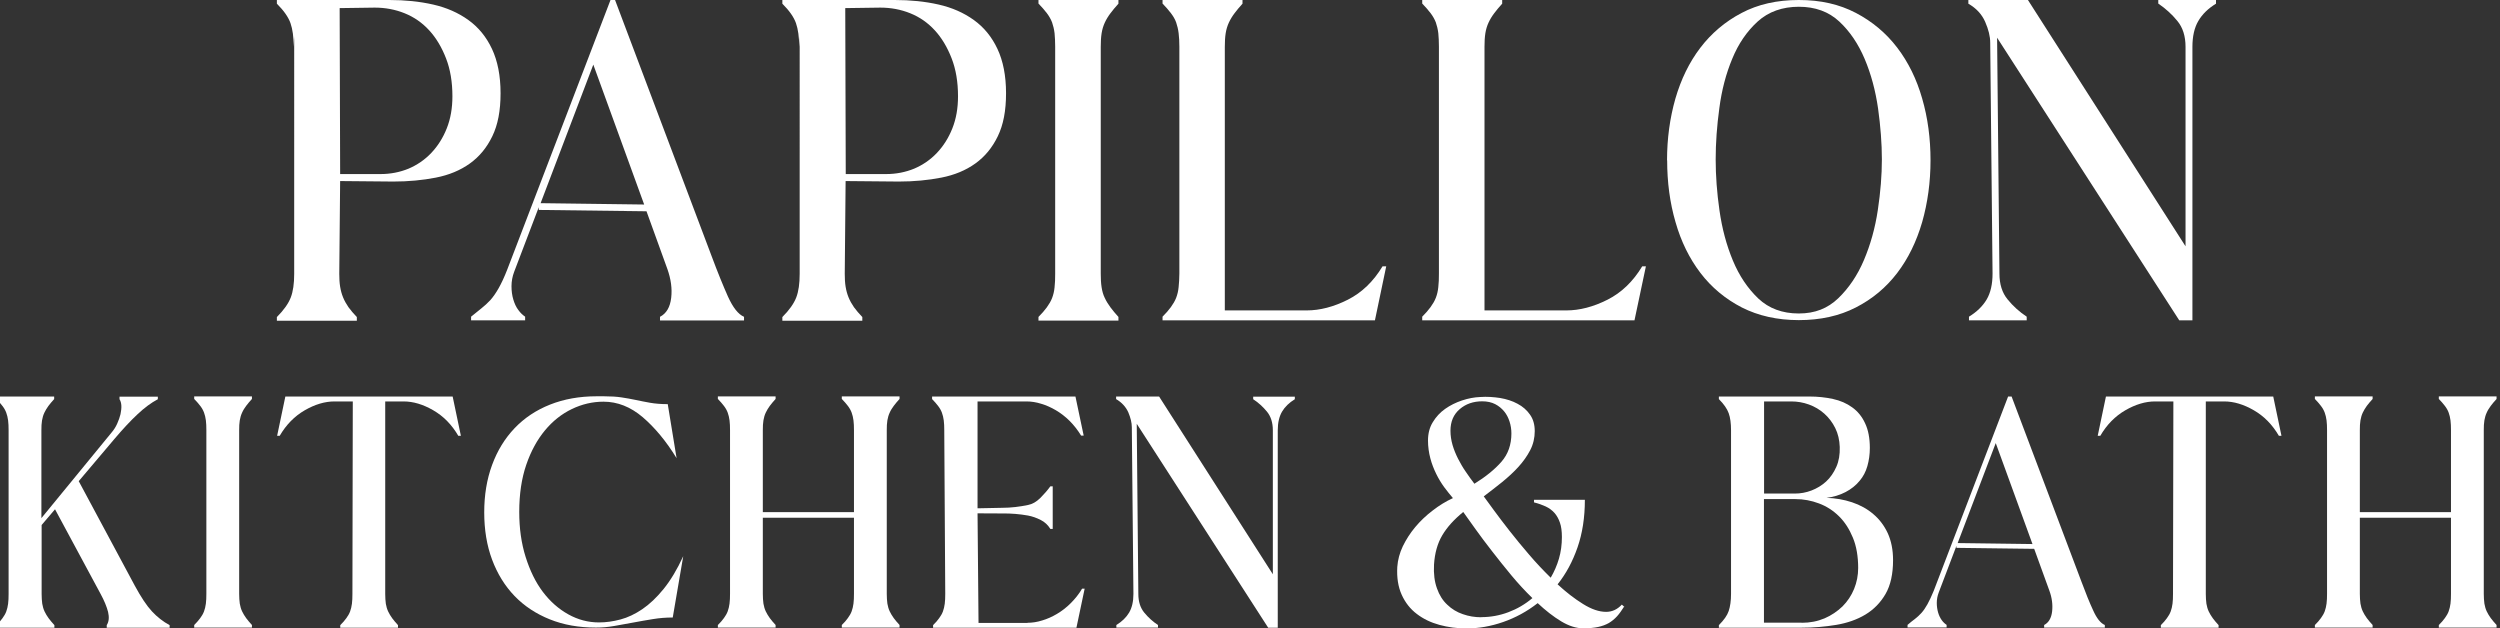
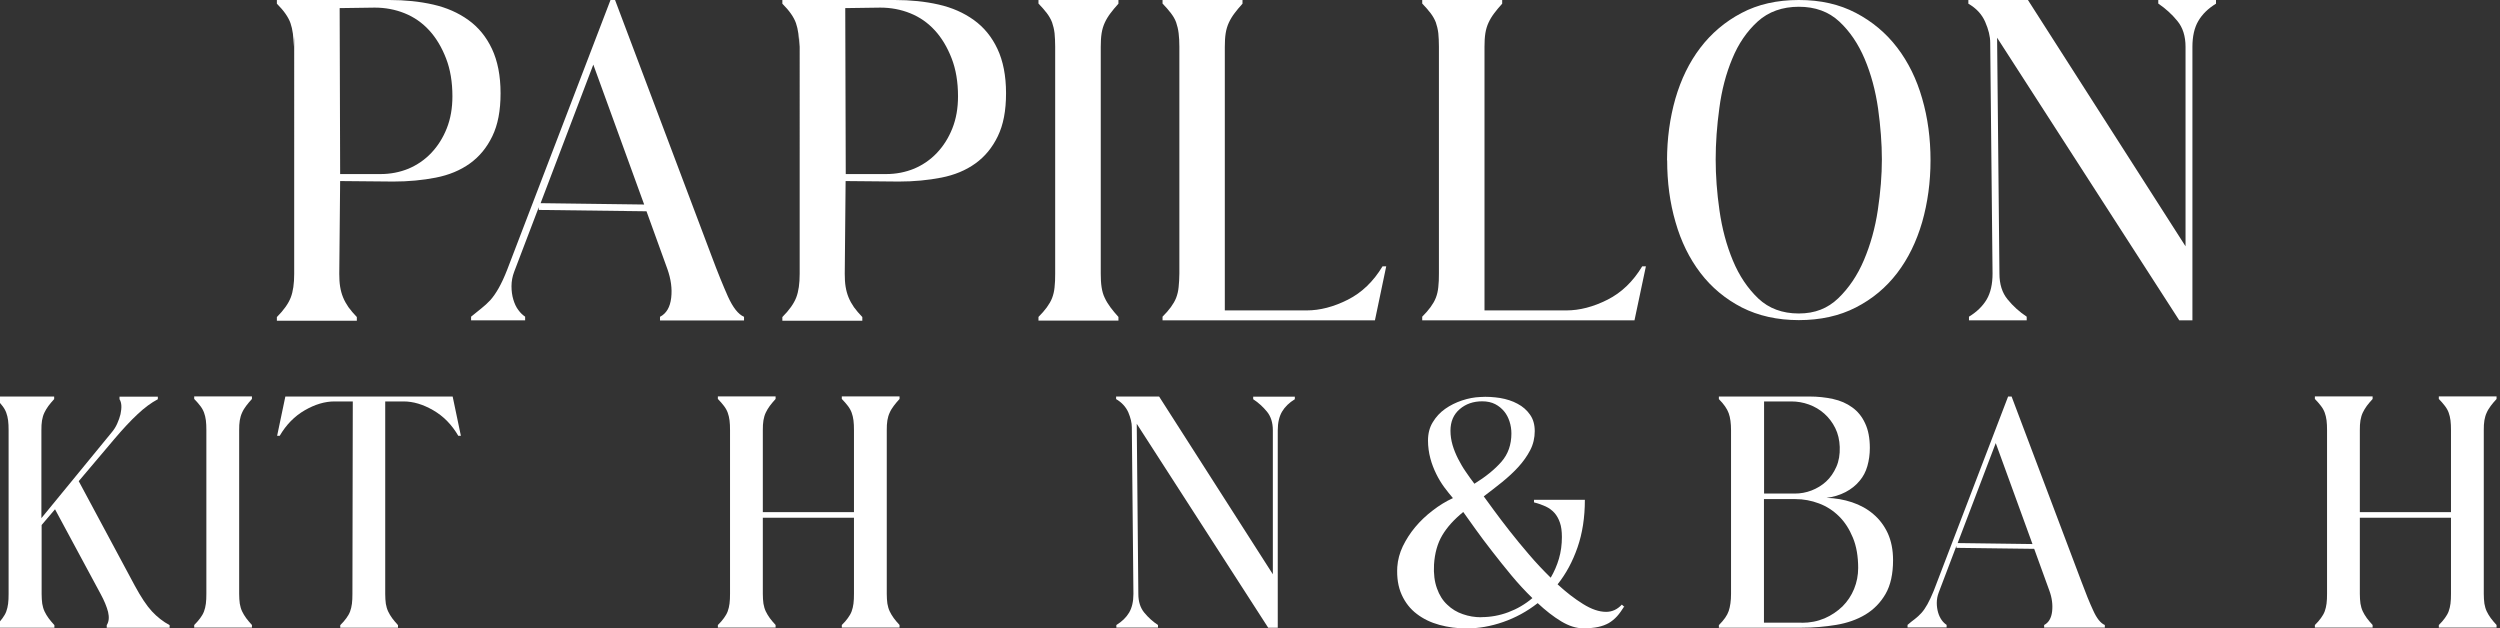
<svg xmlns="http://www.w3.org/2000/svg" id="Layer_1" viewBox="0 0 203.52 51.15">
  <rect x="0" y="0" width="203.52" height="51.15" fill="#333333" stroke="none" />
  <defs>
    <style>.cls-1{fill:#fff;stroke-width:0px;}</style>
  </defs>
  <path class="cls-1" d="M31.69,0c1.28,0,2.47.12,3.57.37s2.05.67,2.87,1.26,1.46,1.37,1.92,2.35.7,2.18.7,3.61-.22,2.57-.67,3.5-1.05,1.66-1.83,2.22-1.7.94-2.77,1.15c-1.07.21-2.23.32-3.46.32l-4.33-.04-.07,7.55c0,.39.02.75.07,1.05.05.31.13.6.24.87.11.27.26.54.44.8.19.26.41.52.68.8v.3h-6.51v-.3c.57-.57.94-1.1,1.13-1.59.19-.49.28-1.13.28-1.92V2.96l-.04.85c0-.79-.09-1.43-.26-1.92-.17-.49-.54-1.02-1.11-1.59V0h9.14ZM27.69,14.17h3.29c.81,0,1.57-.15,2.28-.44.7-.3,1.32-.72,1.85-1.28.53-.56.95-1.22,1.26-2,.31-.78.46-1.65.46-2.61,0-1.16-.17-2.19-.52-3.09-.35-.9-.8-1.66-1.37-2.28-.57-.62-1.23-1.08-2-1.39-.77-.31-1.58-.46-2.44-.46l-2.85.04.04,13.5Z" />
  <path class="cls-1" d="M49.7,0h.37l7.88,20.9c.47,1.26.91,2.34,1.31,3.24.41.9.84,1.45,1.31,1.65v.3h-6.84v-.3c.52-.27.82-.78.91-1.54.09-.75-.02-1.53-.31-2.35l-1.7-4.7-8.77-.11v-.22l-2,5.25c-.15.39-.22.79-.22,1.18s.05.76.15,1.09.23.62.41.85c.17.24.36.41.55.54v.3h-4.4v-.3c.3-.25.57-.47.83-.67.26-.2.5-.43.74-.68.23-.26.46-.59.68-.98.22-.39.46-.9.7-1.52L49.7,0ZM52.44,16.65l-4.14-11.39-4.29,11.28,8.43.11Z" />
  <path class="cls-1" d="M72.84,0c1.28,0,2.47.12,3.57.37s2.05.67,2.87,1.26,1.46,1.37,1.92,2.35.7,2.18.7,3.61-.22,2.57-.67,3.5-1.05,1.66-1.83,2.22-1.7.94-2.77,1.15c-1.07.21-2.23.32-3.46.32l-4.33-.04-.07,7.55c0,.39.02.75.07,1.05.05.31.13.6.24.87.11.27.26.54.44.8.19.26.41.52.68.8v.3h-6.51v-.3c.57-.57.94-1.1,1.13-1.59.19-.49.28-1.13.28-1.92V2.96l-.04.85c0-.79-.09-1.43-.26-1.92-.17-.49-.54-1.02-1.11-1.59V0h9.14ZM68.85,14.17h3.29c.81,0,1.57-.15,2.28-.44.7-.3,1.32-.72,1.85-1.28.53-.56.95-1.22,1.26-2,.31-.78.46-1.65.46-2.61,0-1.16-.17-2.19-.52-3.09-.35-.9-.8-1.66-1.37-2.28-.57-.62-1.23-1.08-2-1.39-.77-.31-1.58-.46-2.44-.46l-2.85.04.04,13.5Z" />
  <path class="cls-1" d="M85.9,3.81c0-.42-.02-.79-.05-1.11-.04-.32-.11-.61-.2-.87-.1-.26-.24-.51-.43-.76s-.41-.5-.68-.78V0h6.51v.3c-.25.27-.46.53-.65.78s-.34.5-.46.76c-.12.26-.21.55-.26.87-.05.32-.07.69-.07,1.11v18.46c0,.42.02.79.07,1.11.05.32.13.61.26.87.12.26.28.51.46.76s.4.5.65.78v.3h-6.51v-.3c.27-.27.5-.53.68-.78s.33-.5.43-.76c.1-.26.17-.55.2-.87.04-.32.05-.69.05-1.11V3.81Z" />
  <path class="cls-1" d="M111.91,26.08h-17.27v-.3c.27-.27.5-.53.68-.78s.33-.5.43-.76c.1-.26.17-.55.2-.87s.06-.69.06-1.11V3.81c0-.42-.02-.79-.06-1.11s-.11-.61-.2-.87-.24-.51-.43-.76-.41-.5-.68-.78V0h6.51v.3c-.25.27-.46.53-.65.78-.19.25-.34.5-.46.76-.12.26-.21.55-.26.87s-.07.69-.07,1.11v21.45h6.66c1.08,0,2.2-.29,3.35-.87s2.09-1.49,2.83-2.72h.3l-.92,4.4Z" />
  <path class="cls-1" d="M133.05,26.08h-17.27v-.3c.27-.27.5-.53.68-.78s.33-.5.43-.76c.1-.26.17-.55.2-.87.04-.32.05-.69.05-1.11V3.81c0-.42-.02-.79-.05-1.11-.04-.32-.11-.61-.2-.87-.1-.26-.24-.51-.43-.76s-.41-.5-.68-.78V0h6.51v.3c-.25.27-.46.53-.65.78s-.34.5-.46.76c-.12.26-.21.55-.26.87-.05.32-.07.69-.07,1.11v21.45h6.66c1.08,0,2.2-.29,3.35-.87,1.15-.58,2.09-1.49,2.83-2.72h.3l-.93,4.4Z" />
  <path class="cls-1" d="M135.71,13.06c0-1.77.23-3.45.68-5.03.46-1.58,1.13-2.96,2.03-4.14.9-1.18,2.02-2.13,3.35-2.83C143.11.35,144.66,0,146.44,0s3.3.35,4.64,1.05c1.34.7,2.47,1.65,3.37,2.83.9,1.18,1.58,2.56,2.03,4.14.46,1.58.68,3.26.68,5.03s-.23,3.45-.68,5.03c-.46,1.58-1.13,2.96-2.03,4.14-.9,1.18-2.02,2.12-3.37,2.81-1.34.69-2.89,1.03-4.64,1.03s-3.3-.35-4.64-1.03c-1.34-.69-2.47-1.63-3.37-2.81-.9-1.18-1.58-2.56-2.03-4.14-.46-1.58-.68-3.25-.68-5.03ZM139.67,12.98c0,1.31.1,2.7.31,4.16.21,1.47.57,2.82,1.09,4.07s1.21,2.27,2.07,3.09c.86.81,1.96,1.22,3.29,1.22s2.35-.41,3.22-1.24c.86-.83,1.56-1.86,2.09-3.11.53-1.25.91-2.6,1.13-4.07.22-1.47.33-2.84.33-4.13s-.11-2.69-.31-4.14c-.21-1.45-.57-2.8-1.09-4.03-.52-1.23-1.21-2.25-2.07-3.05-.86-.8-1.96-1.2-3.29-1.2s-2.47.4-3.35,1.2c-.88.8-1.57,1.81-2.07,3.03-.51,1.22-.86,2.56-1.05,4.01-.2,1.46-.3,2.85-.3,4.18Z" />
  <path class="cls-1" d="M178.48,26.08h-1.07l-14.83-23.01.19,19.2c0,.86.22,1.57.67,2.11.44.54.96,1.01,1.55,1.4v.3h-4.7v-.3c.64-.39,1.12-.86,1.44-1.4s.48-1.25.48-2.11l-.19-18.79c0-.52-.14-1.08-.41-1.7-.27-.62-.73-1.11-1.37-1.48V0h4.85l12.83,20.05V3.81c0-.86-.22-1.57-.67-2.11-.44-.54-.96-1.01-1.55-1.41V0h4.7v.3c-.64.39-1.12.86-1.44,1.41-.32.54-.48,1.25-.48,2.11v22.27Z" />
  <path class="cls-1" d="M3.37,42.18l5.69-6.94c.2-.23.36-.48.48-.75.12-.27.21-.52.27-.77.05-.25.08-.48.07-.69s-.06-.39-.15-.53v-.21h3.12v.21c-.53.28-1.09.69-1.66,1.23-.57.53-1.19,1.2-1.87,2l-2.91,3.44,4.57,8.52c.5.92.96,1.62,1.39,2.08.43.46.91.84,1.44,1.12v.21h-5.12v-.21c.18-.28.21-.64.11-1.07-.11-.43-.31-.92-.61-1.47l-3.71-6.89-1.09,1.28v5.61c0,.3.02.57.05.8.04.23.1.44.19.63.09.19.2.37.33.55.13.18.29.36.47.56v.21H-.29v-.21c.2-.19.36-.38.49-.56.13-.18.24-.36.31-.55.07-.19.12-.4.15-.63.03-.23.04-.5.04-.8v-13.32c0-.3-.01-.57-.04-.8-.03-.23-.08-.44-.15-.63-.07-.19-.17-.37-.31-.55-.13-.18-.3-.36-.49-.56v-.21h4.7v.21c-.18.19-.33.38-.47.56-.13.18-.24.36-.33.55-.09.19-.15.4-.19.63-.04.23-.05.5-.05.8v7.16Z" />
  <path class="cls-1" d="M16.8,35.02c0-.3-.01-.57-.04-.8-.03-.23-.08-.44-.15-.63-.07-.19-.17-.37-.31-.55-.13-.18-.3-.36-.49-.56v-.21h4.7v.21c-.18.19-.33.38-.47.56-.13.18-.25.36-.33.55-.09.19-.15.4-.19.63-.04.23-.05.5-.05.8v13.32c0,.3.02.57.05.8.04.23.1.44.19.63.09.19.2.37.33.55.13.18.29.36.47.56v.21h-4.7v-.21c.19-.19.36-.38.49-.56.13-.18.24-.36.31-.55.07-.19.12-.4.15-.63.03-.23.04-.5.04-.8v-13.32Z" />
  <path class="cls-1" d="M23.21,32.28h13.64l.67,3.2h-.21c-.53-.91-1.21-1.6-2.04-2.08s-1.63-.72-2.42-.72h-1.49v15.67c0,.3.02.57.05.8.04.23.1.44.19.63.09.19.2.37.33.55.13.18.29.36.47.56v.21h-4.7v-.21c.2-.19.36-.38.49-.56.13-.18.24-.36.31-.55.07-.19.12-.4.15-.63.03-.23.04-.5.04-.8l.03-15.67h-1.49c-.78,0-1.59.24-2.42.72-.83.48-1.51,1.17-2.04,2.08h-.21l.67-3.2Z" />
-   <path class="cls-1" d="M54.76,50.27c-.53,0-1.07.04-1.61.13-.54.09-1.08.18-1.6.28-.52.1-1.04.19-1.55.28-.51.09-1,.13-1.48.13-1.39,0-2.64-.22-3.76-.67s-2.08-1.08-2.87-1.9-1.4-1.81-1.83-2.96-.64-2.44-.64-3.85.21-2.69.64-3.86,1.04-2.16,1.83-2.99c.79-.83,1.75-1.47,2.88-1.92,1.13-.45,2.4-.68,3.8-.68h.59c.55,0,1.03.03,1.43.09s.79.13,1.17.21c.38.08.77.16,1.17.23.4.07.88.11,1.43.11l.72,4.4c-.85-1.39-1.78-2.5-2.76-3.34-.99-.84-2.05-1.26-3.19-1.26-.89,0-1.75.2-2.58.6s-1.56.98-2.19,1.74c-.63.76-1.14,1.69-1.52,2.8s-.57,2.39-.57,3.83c0,1.34.17,2.56.52,3.67s.81,2.06,1.4,2.84,1.28,1.39,2.07,1.83c.79.44,1.62.66,2.5.66.57,0,1.15-.08,1.75-.24s1.19-.44,1.78-.84c.59-.4,1.17-.95,1.73-1.64s1.1-1.58,1.6-2.67l-.85,4.97Z" />
  <path class="cls-1" d="M59.43,35.02c0-.3-.01-.57-.04-.8-.03-.23-.08-.44-.15-.63-.07-.19-.17-.37-.31-.55-.13-.18-.3-.36-.49-.56v-.21h4.7v.21c-.18.19-.33.38-.47.56-.13.18-.24.36-.33.55-.09.19-.15.4-.19.63-.04.23-.05.5-.05.8v6.67h7.42v-6.67c0-.3-.01-.57-.04-.8-.03-.23-.08-.44-.15-.63-.07-.19-.17-.37-.31-.55-.13-.18-.3-.36-.49-.56v-.21h4.7v.21c-.18.19-.33.38-.47.56-.13.18-.25.36-.33.55-.09.19-.15.4-.19.63-.04.23-.05.5-.05.8v13.32c0,.3.02.57.05.8.04.23.1.44.19.63.09.19.2.37.33.55.13.18.29.36.47.56v.21h-4.7v-.21c.2-.19.36-.38.49-.56.13-.18.24-.36.31-.55.07-.19.12-.4.15-.63.03-.23.04-.5.04-.8v-6.19h-7.42v6.19c0,.3.02.57.05.8.04.23.1.44.19.63.09.19.2.37.33.55.13.18.29.36.47.56v.21h-4.7v-.21c.2-.19.36-.38.49-.56.13-.18.24-.36.31-.55.07-.19.12-.4.15-.63.03-.23.04-.5.04-.8v-13.32Z" />
-   <path class="cls-1" d="M83.64,50.7c.39,0,.79-.06,1.2-.19.41-.12.81-.3,1.2-.53.39-.23.77-.52,1.12-.87s.67-.74.93-1.19h.21l-.67,3.18h-11.67v-.21c.2-.19.36-.38.49-.56.13-.18.24-.36.31-.55.07-.19.12-.4.15-.63.03-.23.04-.5.04-.8l-.08-13.32c0-.3-.01-.57-.04-.8-.03-.23-.08-.44-.15-.63-.07-.19-.17-.37-.31-.55-.13-.18-.3-.36-.49-.56v-.21h11.67l.67,3.18h-.21c-.27-.44-.58-.84-.93-1.19s-.73-.64-1.12-.87c-.39-.23-.79-.41-1.2-.53-.41-.13-.81-.19-1.2-.19h-3.98v8.7c.61-.02,1.27-.03,2-.04.73,0,1.43-.09,2.11-.23.36-.07.68-.26.99-.56.3-.3.58-.62.83-.96h.19v3.47h-.19c-.2-.32-.46-.57-.79-.73-.33-.17-.67-.29-1.03-.36-.68-.12-1.38-.18-2.11-.17-.73,0-1.4,0-2-.01l.08,8.92h3.98Z" />
  <path class="cls-1" d="M104.01,51.1h-.77l-10.7-16.6.13,13.85c0,.62.16,1.13.48,1.52.32.39.69.73,1.12,1.01v.21h-3.39v-.21c.46-.28.81-.62,1.04-1.01.23-.39.35-.9.35-1.52l-.13-13.56c0-.37-.1-.78-.29-1.23-.2-.44-.53-.8-.99-1.07v-.21h3.5l9.26,14.47v-11.72c0-.62-.16-1.13-.48-1.52s-.69-.73-1.12-1.01v-.21h3.39v.21c-.46.28-.81.62-1.04,1.01-.23.39-.35.9-.35,1.52v16.07Z" />
  <path class="cls-1" d="M132.23,49.36c-.2.32-.39.59-.59.81s-.42.4-.67.55c-.25.14-.54.25-.87.32-.33.07-.73.11-1.21.11-.57,0-1.17-.19-1.8-.57-.63-.38-1.27-.88-1.91-1.48-.87.68-1.81,1.19-2.82,1.54-1.01.35-2,.52-2.98.52-.77,0-1.5-.1-2.2-.29-.7-.19-1.32-.49-1.84-.89-.53-.4-.94-.92-1.23-1.56-.29-.64-.41-1.4-.36-2.27.04-.57.19-1.13.45-1.68.27-.55.6-1.07,1.01-1.56.41-.49.88-.94,1.42-1.35.53-.41,1.08-.75,1.65-1.01-.23-.27-.47-.57-.71-.89-.24-.33-.46-.69-.65-1.08s-.36-.81-.48-1.27-.19-.94-.19-1.45c0-.57.13-1.07.39-1.49.26-.43.59-.79,1-1.08.41-.29.87-.52,1.38-.69.51-.17,1-.26,1.48-.28.55-.04,1.09,0,1.62.08.52.09,1,.24,1.42.47.42.22.76.52,1.01.88.26.36.39.81.39,1.35s-.12,1.07-.37,1.55c-.25.48-.57.93-.96,1.36-.39.43-.84.84-1.33,1.24-.5.4-1,.79-1.49,1.16.19.27.48.65.84,1.15s.79,1.05,1.27,1.67,1.01,1.25,1.58,1.92c.57.67,1.16,1.29,1.76,1.88.28-.48.51-1,.67-1.55.16-.55.24-1.14.24-1.76,0-.46-.05-.86-.16-1.17-.11-.32-.26-.59-.45-.8-.19-.21-.43-.39-.71-.52-.28-.13-.59-.24-.95-.33v-.21h4.14c0,1.44-.2,2.73-.6,3.88-.4,1.15-.94,2.15-1.62,3,.69.64,1.38,1.17,2.07,1.6.69.43,1.31.64,1.88.64.48,0,.91-.19,1.28-.59l.21.19ZM120.59,50.24c.75,0,1.48-.13,2.2-.4.72-.27,1.37-.65,1.96-1.15-.59-.57-1.16-1.19-1.71-1.85-.55-.67-1.08-1.32-1.57-1.96-.5-.64-.95-1.24-1.35-1.8-.4-.56-.73-1.03-1-1.4-.75.61-1.32,1.24-1.71,1.9-.39.66-.61,1.45-.67,2.38-.04.75.04,1.39.24,1.94.19.54.47.99.84,1.33.36.35.79.61,1.27.77.48.17.98.25,1.49.25ZM120.03,39.38c.92-.57,1.66-1.17,2.2-1.79.54-.62.81-1.39.81-2.3,0-.34-.05-.66-.15-.97s-.24-.59-.44-.83c-.2-.24-.44-.44-.73-.59-.29-.15-.65-.23-1.05-.23-.73,0-1.34.21-1.84.64s-.75,1.01-.75,1.76c0,.39.06.78.17,1.16s.27.76.45,1.12c.19.36.39.72.63,1.06.23.34.46.66.69.96Z" />
  <path class="cls-1" d="M147.31,32.28c.68,0,1.31.07,1.91.2.6.13,1.12.36,1.56.68.45.32.8.75,1.05,1.29.26.54.39,1.22.39,2.02,0,.52-.07,1.01-.2,1.47-.13.46-.34.86-.63,1.2-.3.37-.69.68-1.15.92-.46.24-.98.4-1.55.47.73.02,1.42.14,2.08.36.66.22,1.24.54,1.73.96.5.42.89.94,1.18,1.56.28.62.43,1.35.43,2.19,0,1.12-.2,2.04-.61,2.75-.41.71-.96,1.27-1.64,1.68s-1.48.69-2.38.84c-.9.15-1.84.23-2.82.23h-6.73v-.21c.41-.41.68-.79.8-1.15s.19-.82.19-1.39v-13.32c0-.57-.06-1.03-.19-1.39s-.39-.74-.8-1.15v-.21h7.37ZM143.6,40.18h2.51c.46,0,.92-.08,1.36-.25.44-.17.84-.41,1.19-.73.35-.32.62-.72.83-1.19s.3-1.01.28-1.62c-.02-.57-.14-1.09-.37-1.55-.23-.46-.53-.85-.89-1.17s-.78-.57-1.25-.74c-.47-.17-.95-.25-1.43-.25h-2.22v7.5ZM146.67,50.7c.68,0,1.29-.12,1.86-.36.56-.24,1.04-.57,1.46-.97.41-.41.73-.89.95-1.43.22-.54.33-1.11.33-1.7,0-.94-.14-1.77-.43-2.47-.29-.7-.66-1.28-1.14-1.75-.47-.46-1.01-.81-1.63-1.04-.61-.23-1.25-.35-1.91-.35h-2.56v10.06h3.07Z" />
  <path class="cls-1" d="M163.49,32.28h.27l5.69,15.08c.34.91.65,1.69.95,2.33.29.65.61,1.05.95,1.19v.21h-4.94v-.21c.37-.19.59-.57.65-1.11.06-.54-.01-1.11-.23-1.7l-1.23-3.39-6.33-.08v-.16l-1.44,3.79c-.11.29-.16.57-.16.85s.04.55.11.79c.07.24.17.44.29.61.12.17.26.3.4.39v.21h-3.18v-.21c.21-.18.41-.34.6-.48s.36-.31.53-.49c.17-.19.33-.42.49-.71.16-.29.33-.65.51-1.09l6.06-15.83ZM165.46,44.29l-2.99-8.22-3.1,8.14,6.09.08Z" />
-   <path class="cls-1" d="M171.42,32.28h13.64l.67,3.2h-.21c-.53-.91-1.21-1.6-2.04-2.08s-1.63-.72-2.42-.72h-1.49v15.67c0,.3.02.57.05.8.04.23.1.44.19.63.09.19.2.37.33.55.13.18.29.36.47.56v.21h-4.7v-.21c.2-.19.36-.38.49-.56.13-.18.24-.36.31-.55.07-.19.12-.4.15-.63.03-.23.04-.5.04-.8l.03-15.67h-1.49c-.78,0-1.59.24-2.42.72-.83.48-1.51,1.17-2.04,2.08h-.21l.67-3.2Z" />
  <path class="cls-1" d="M189.44,35.02c0-.3-.01-.57-.04-.8-.03-.23-.08-.44-.15-.63-.07-.19-.17-.37-.31-.55-.13-.18-.3-.36-.49-.56v-.21h4.7v.21c-.18.19-.33.38-.47.56-.13.18-.24.36-.33.55-.09.19-.15.4-.19.63-.04.23-.05.5-.05.8v6.67h7.42v-6.67c0-.3-.01-.57-.04-.8-.03-.23-.08-.44-.15-.63-.07-.19-.17-.37-.31-.55-.13-.18-.3-.36-.49-.56v-.21h4.7v.21c-.18.19-.33.38-.47.56-.13.18-.25.36-.33.55-.09.19-.15.4-.19.63-.04.23-.05.5-.05.8v13.32c0,.3.02.57.05.8.04.23.1.44.19.63.09.19.2.37.33.55.13.18.29.36.47.56v.21h-4.7v-.21c.2-.19.36-.38.49-.56.13-.18.24-.36.31-.55.07-.19.12-.4.15-.63.03-.23.04-.5.04-.8v-6.19h-7.42v6.19c0,.3.02.57.05.8.04.23.1.44.19.63.09.19.2.37.33.55.13.18.29.36.47.56v.21h-4.7v-.21c.2-.19.36-.38.49-.56.13-.18.24-.36.31-.55.07-.19.12-.4.15-.63.03-.23.04-.5.04-.8v-13.32Z" />
</svg>